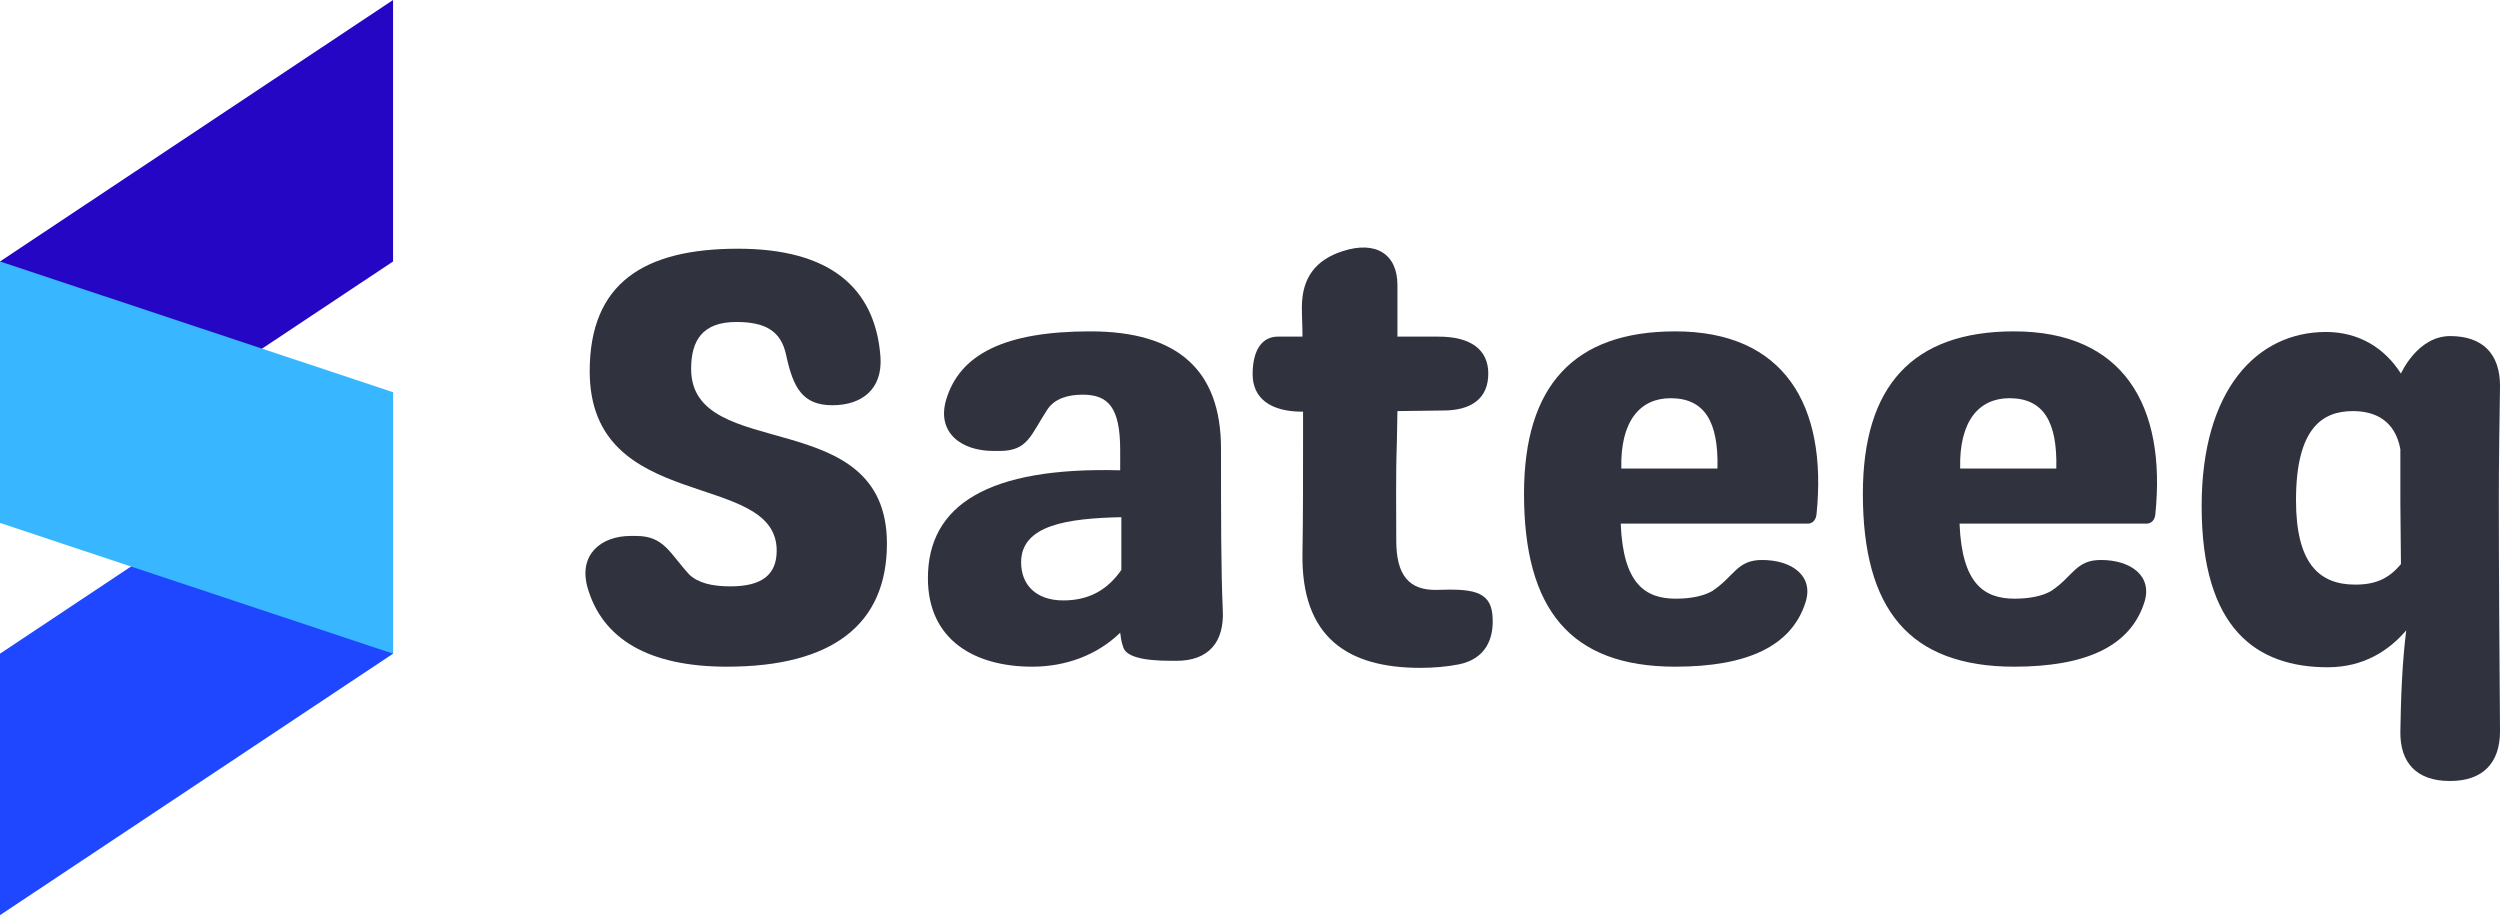
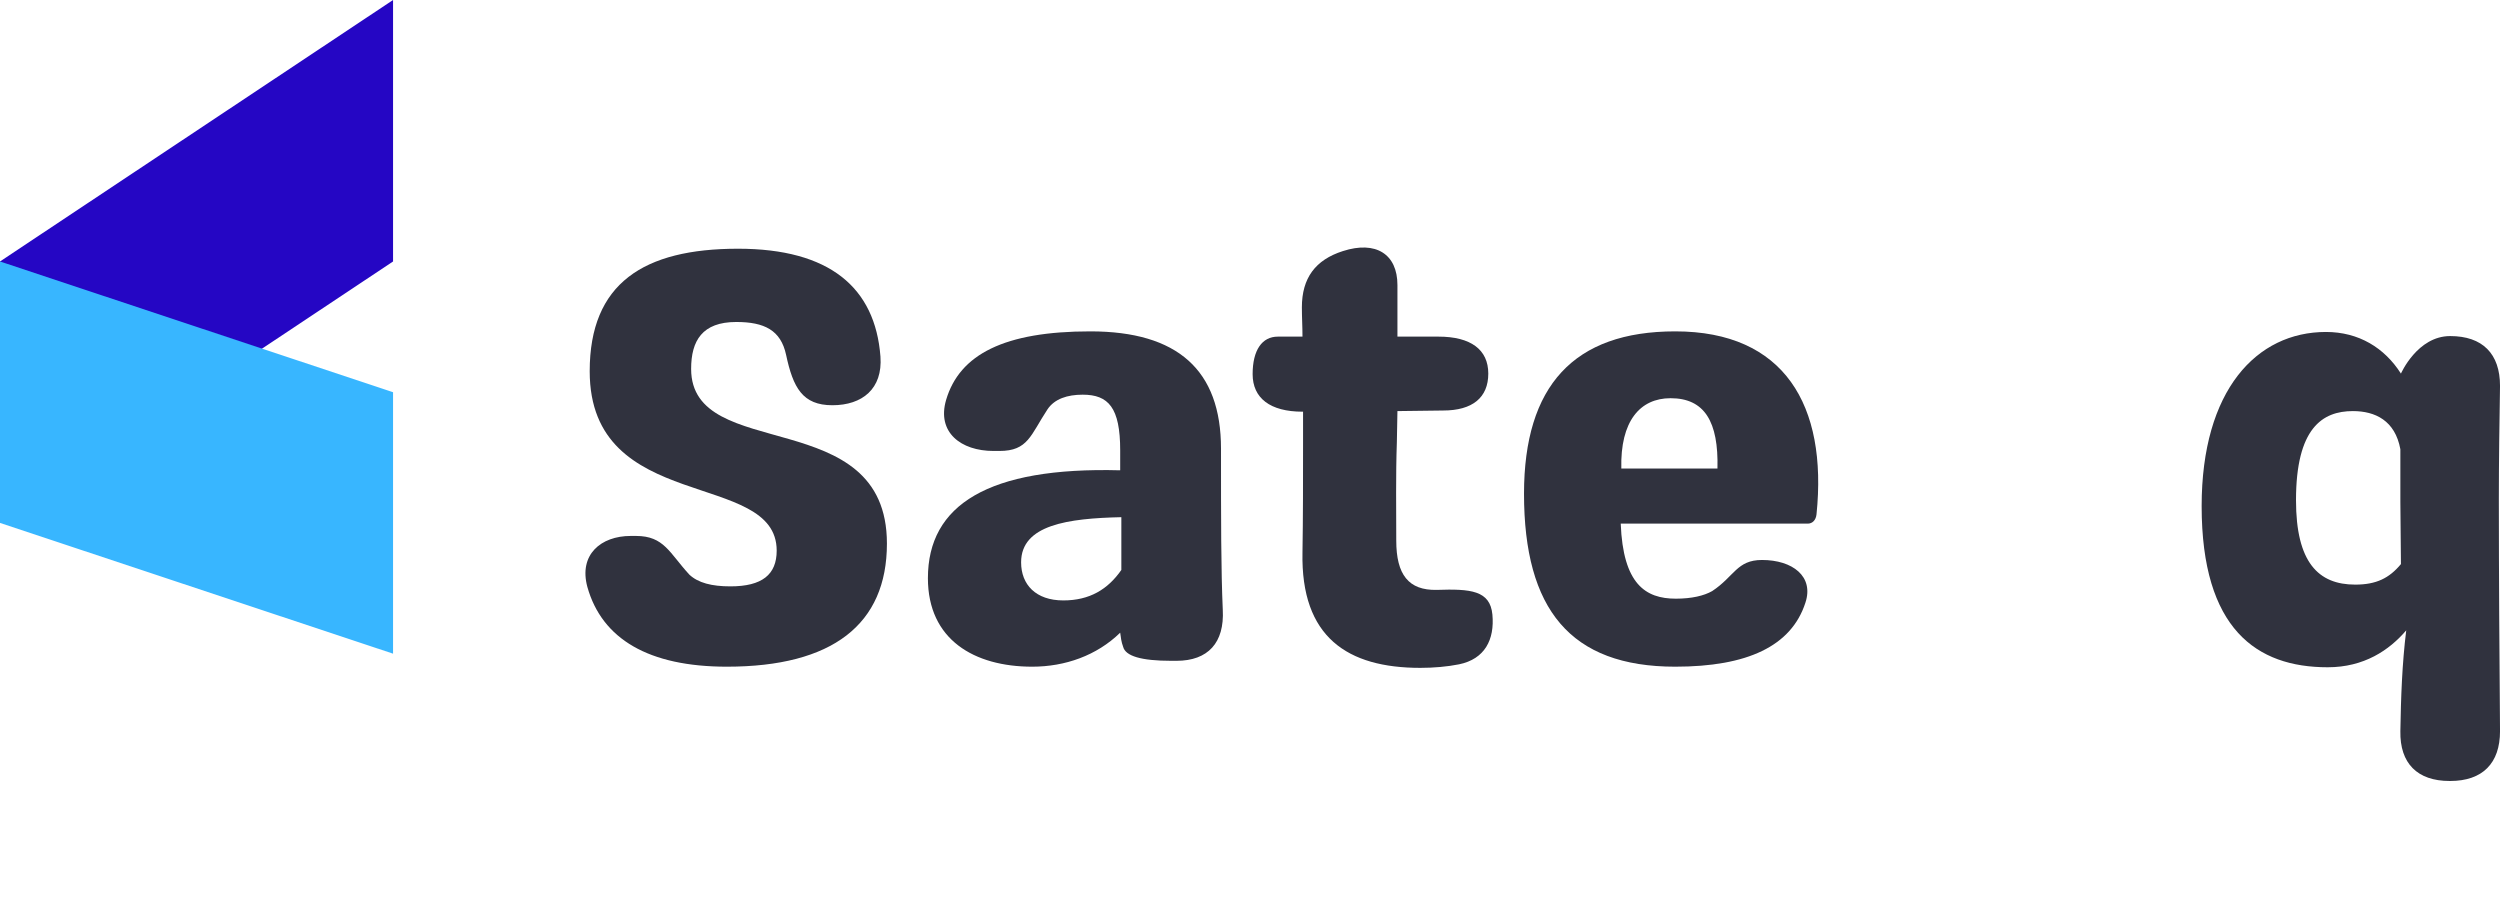
<svg xmlns="http://www.w3.org/2000/svg" width="117" height="43" viewBox="0 0 117 43" fill="none">
  <path d="M34.018 31.201C38.955 31.201 41.508 29.225 41.508 25.439C41.508 18.855 32.345 21.708 32.345 17.264C32.345 15.947 32.865 15.069 34.456 15.069C35.774 15.069 36.542 15.453 36.789 16.606C37.117 18.142 37.557 18.965 38.955 18.965C40.355 18.965 41.315 18.197 41.205 16.687C40.958 13.45 38.819 11.64 34.539 11.64C30.122 11.64 27.598 13.258 27.598 17.374C27.598 24.094 36.349 21.955 36.349 25.769C36.349 26.893 35.664 27.442 34.183 27.442C33.305 27.442 32.673 27.277 32.262 26.893C31.328 25.879 31.082 25.082 29.765 25.082H29.519C28.119 25.082 27.078 25.96 27.489 27.47C28.174 29.911 30.369 31.201 34.018 31.201Z" fill="#30323E" />
  <path d="M48.31 31.201C49.846 31.201 51.327 30.68 52.425 29.61C52.452 29.828 52.479 30.048 52.562 30.268C52.672 30.706 53.412 30.926 54.812 30.926H55.058C56.54 30.926 57.308 30.076 57.226 28.54C57.143 26.674 57.143 24.288 57.143 20.995C57.143 17.319 55.113 15.508 51.026 15.508C47.02 15.508 44.907 16.578 44.277 18.719C43.837 20.227 44.962 21.105 46.498 21.105H46.773C48.118 21.105 48.228 20.363 49.023 19.157C49.353 18.664 49.956 18.471 50.669 18.471C51.876 18.471 52.425 19.075 52.425 21.077V22.01C46.252 21.845 43.426 23.629 43.426 27.059C43.426 29.938 45.594 31.201 48.31 31.201ZM49.764 28.1C48.475 28.1 47.788 27.36 47.788 26.317C47.788 24.561 49.983 24.259 52.479 24.204V26.674C51.849 27.579 50.998 28.1 49.764 28.1Z" fill="#30323E" />
  <path d="M67.238 27.607C65.921 27.634 65.345 26.894 65.345 25.302C65.345 23.876 65.318 22.256 65.373 20.693C65.373 20.2 65.4 19.733 65.4 19.239L67.539 19.212C68.911 19.212 69.652 18.609 69.652 17.484C69.652 16.359 68.829 15.754 67.32 15.754H65.4V13.341C65.4 11.887 64.385 11.255 62.849 11.75C61.559 12.162 60.928 13.012 60.928 14.383C60.928 14.85 60.956 15.289 60.956 15.754H59.803C59.063 15.754 58.623 16.386 58.623 17.511C58.623 18.635 59.446 19.267 60.956 19.267H60.983V20.693C60.983 22.45 60.983 24.233 60.956 25.851C60.873 29.828 63.069 31.256 66.47 31.256C67.101 31.256 67.731 31.201 68.281 31.091C69.487 30.844 69.954 29.938 69.844 28.758C69.734 27.634 68.829 27.552 67.238 27.607Z" fill="#30323E" />
  <path d="M78.401 31.201C81.775 31.201 83.833 30.24 84.492 28.21C84.903 26.975 83.888 26.207 82.462 26.207C81.282 26.207 81.172 26.975 80.131 27.662C79.746 27.882 79.169 28.018 78.429 28.018C77.003 28.018 75.96 27.332 75.85 24.506H84.601C84.821 24.506 84.986 24.343 85.013 24.068C85.534 18.965 83.505 15.508 78.401 15.508C73.655 15.508 71.324 18.059 71.324 23.108C71.324 28.512 73.49 31.201 78.401 31.201ZM75.878 21.928C75.823 19.705 76.756 18.636 78.183 18.636C79.774 18.636 80.432 19.733 80.377 21.928H75.878Z" fill="#30323E" />
-   <path d="M94.258 31.201C97.633 31.201 99.691 30.24 100.349 28.21C100.76 26.975 99.746 26.207 98.319 26.207C97.139 26.207 97.03 26.975 95.988 27.662C95.603 27.882 95.027 28.018 94.287 28.018C92.86 28.018 91.817 27.332 91.707 24.506H100.459C100.679 24.506 100.844 24.343 100.87 24.068C101.392 18.965 99.362 15.508 94.258 15.508C89.513 15.508 87.182 18.059 87.182 23.108C87.182 28.512 89.348 31.201 94.258 31.201ZM91.736 21.928C91.681 19.705 92.614 18.636 94.04 18.636C95.632 18.636 96.29 19.733 96.235 21.928H91.736Z" fill="#30323E" />
  <path d="M114.668 15.728C113.132 15.728 112.364 17.484 112.364 17.484C111.595 16.276 110.389 15.536 108.853 15.536C105.615 15.536 103.037 18.252 103.037 23.684C103.037 29.445 105.615 31.228 108.934 31.228C110.636 31.228 111.815 30.433 112.612 29.5C112.418 31.063 112.364 32.627 112.337 34.219C112.31 35.727 113.132 36.55 114.641 36.55H114.668C116.178 36.55 117.001 35.727 117.001 34.219C116.973 30.543 116.946 27.059 116.946 23.355C116.946 21.543 116.973 19.815 117.001 18.059C117.001 16.551 116.178 15.728 114.668 15.728ZM110.224 27.36C108.496 27.36 107.453 26.317 107.453 23.41C107.453 20.035 108.688 19.239 110.114 19.239C111.157 19.239 112.09 19.679 112.337 21.023V23.491C112.337 24.479 112.364 25.467 112.364 26.399C111.815 27.059 111.212 27.36 110.224 27.36Z" fill="#30323E" />
  <path d="M18.395 0V12.237L0 24.473V12.237L18.395 0Z" fill="#2506C4" />
-   <path d="M18.395 18.356V30.592L0 42.829V30.592L18.395 18.356Z" fill="#1E47FF" />
  <path d="M0 24.473L18.395 30.592V18.356L0 12.237" fill="#38B6FF" />
</svg>